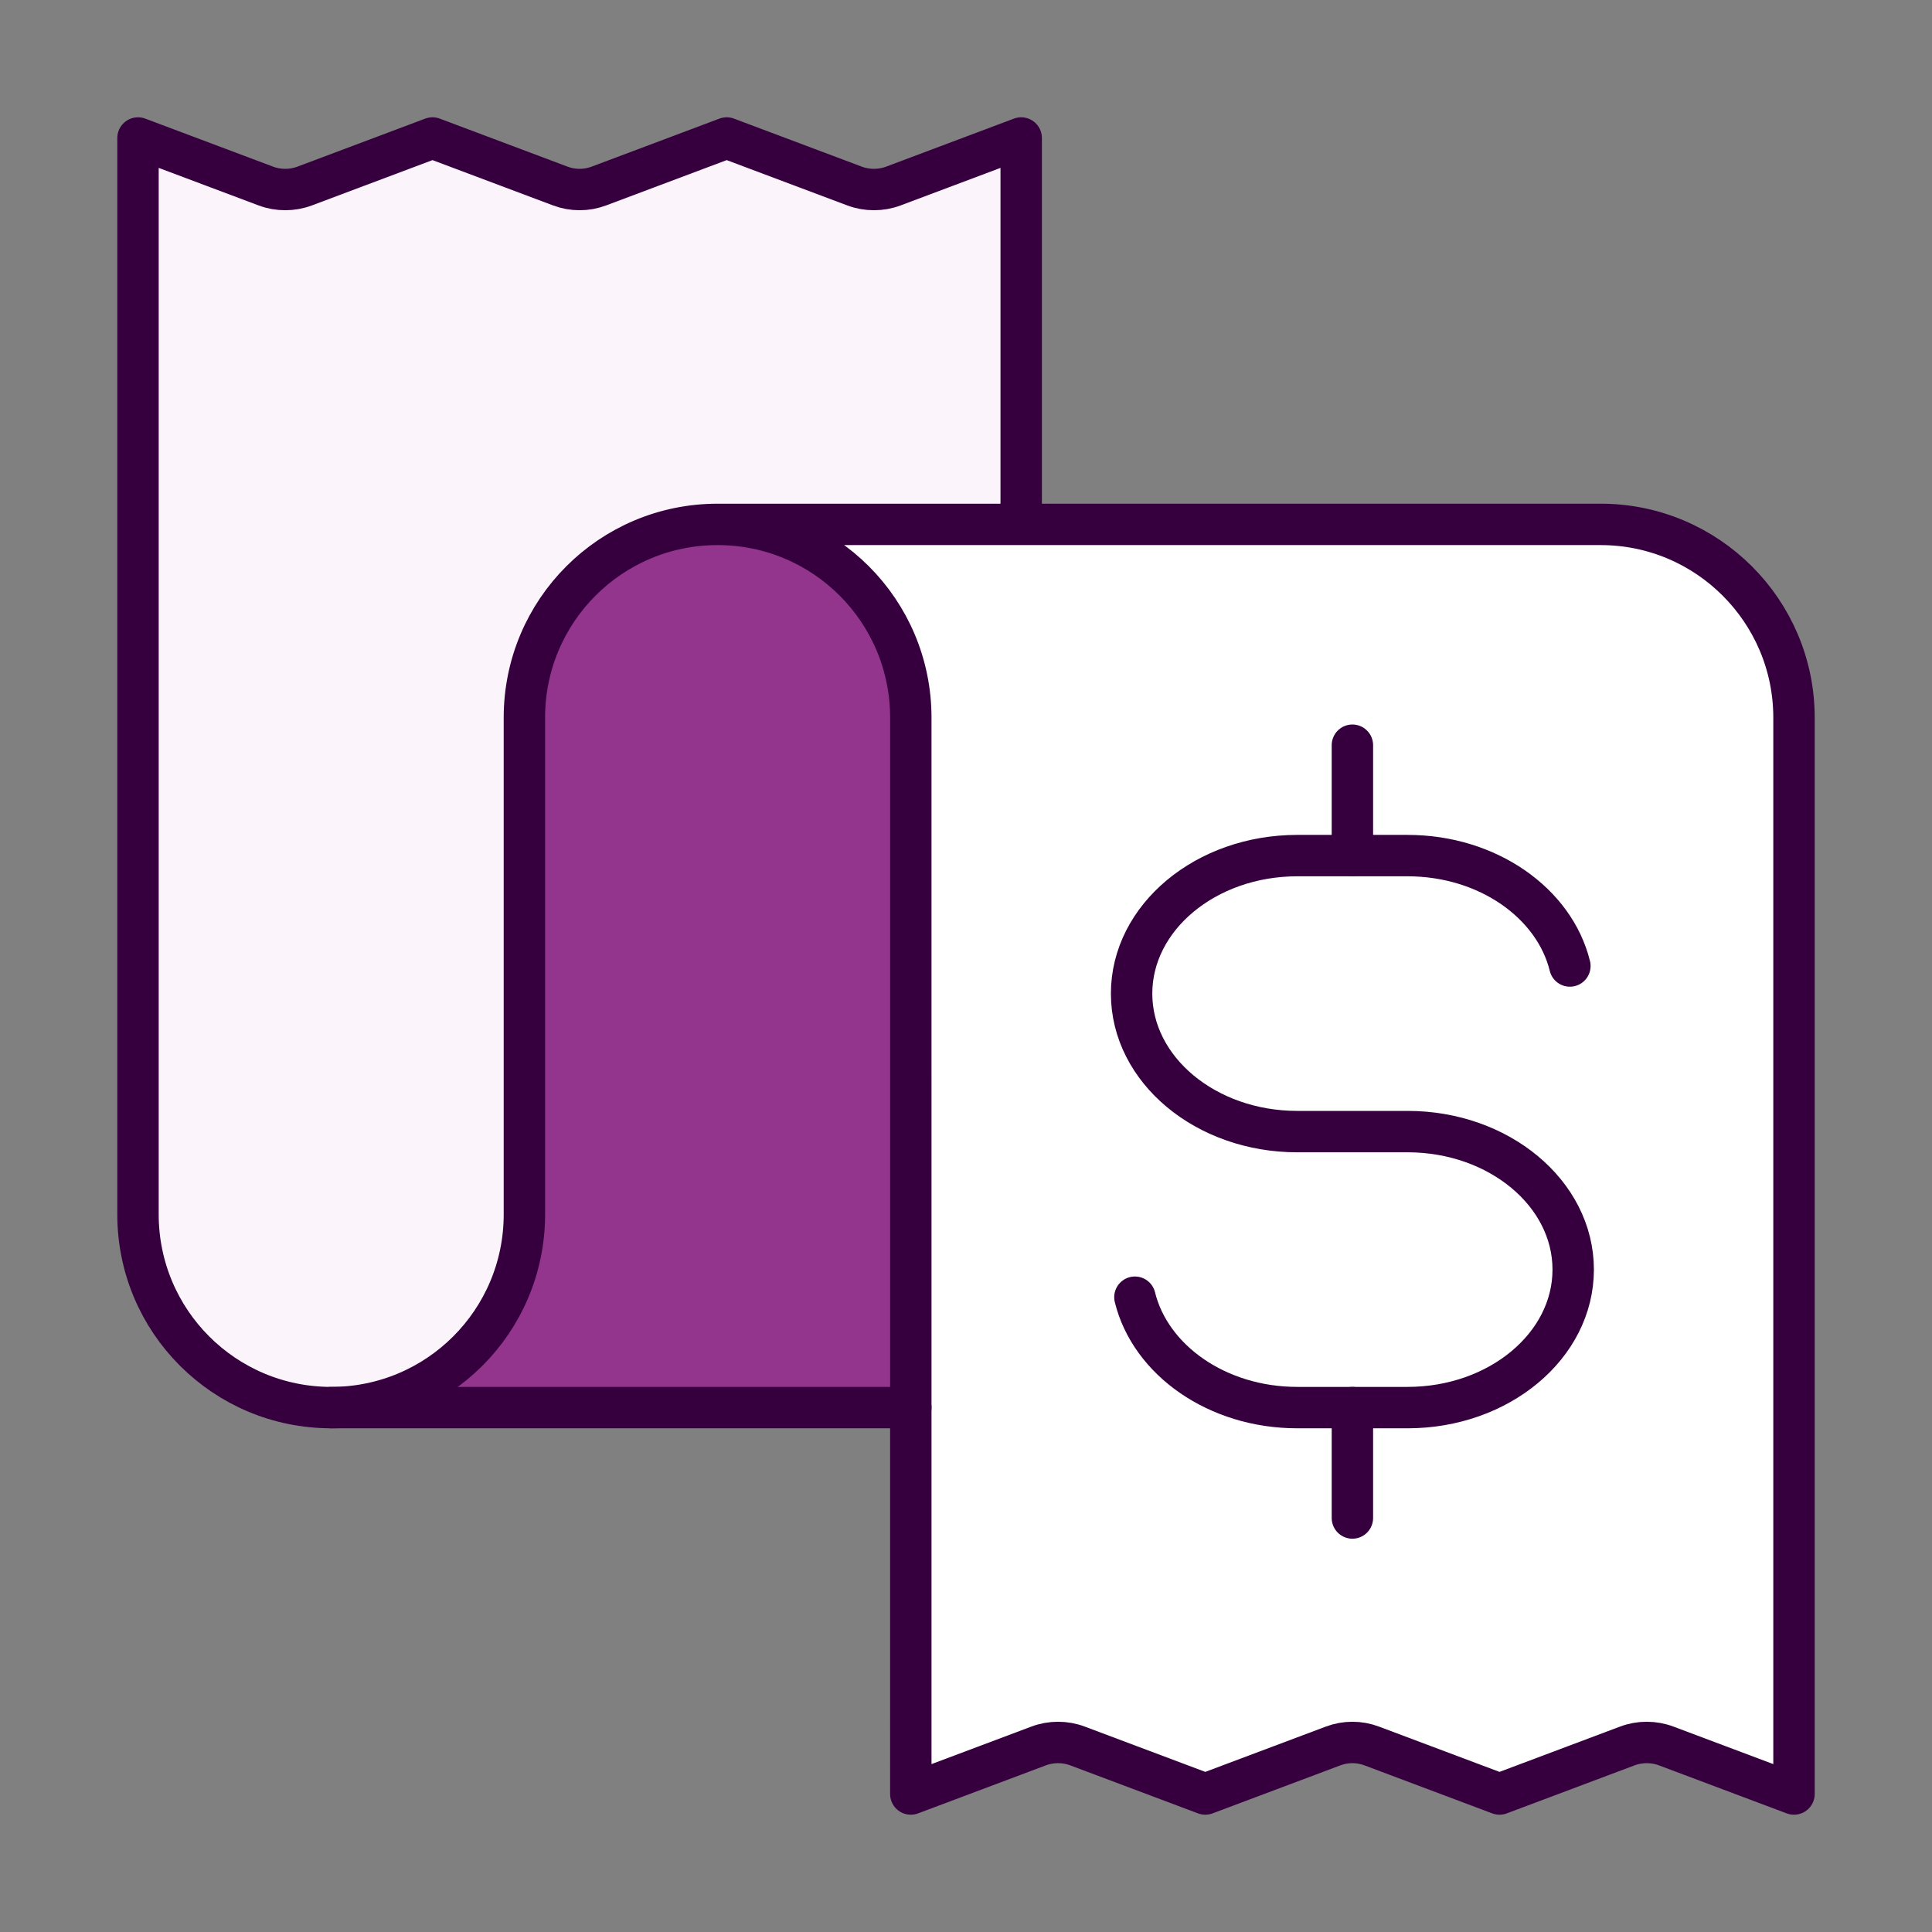
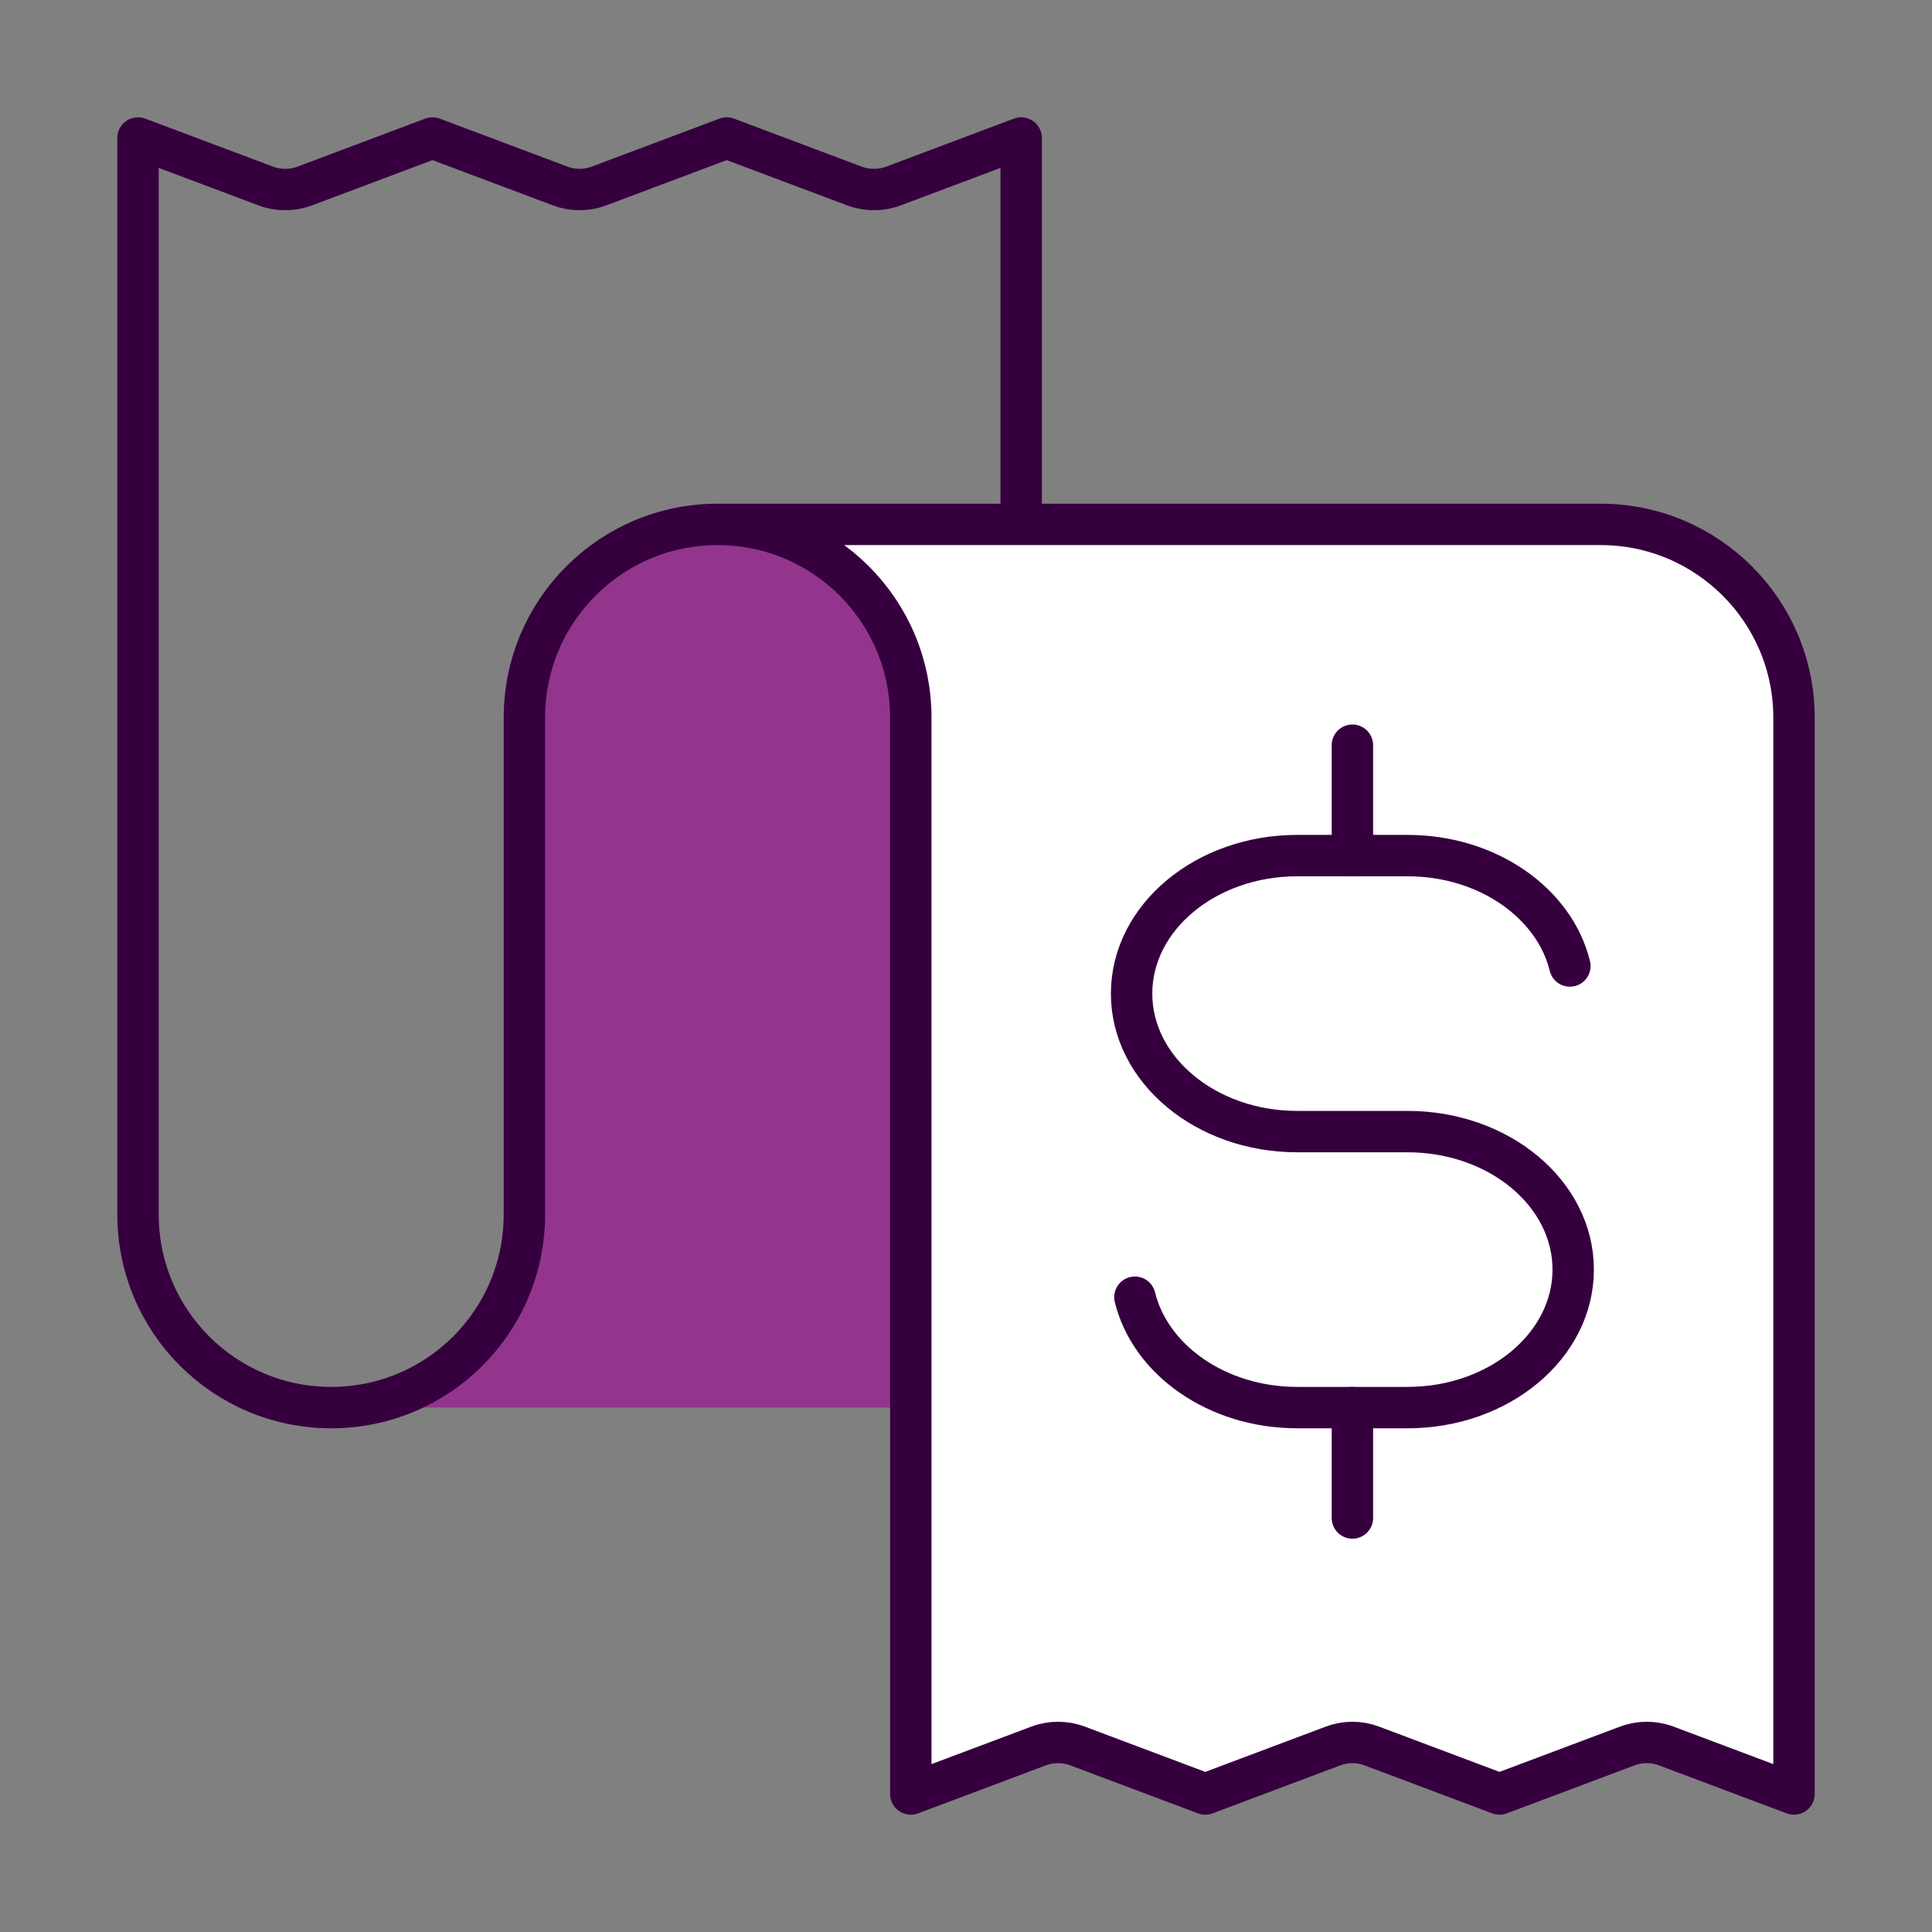
<svg xmlns="http://www.w3.org/2000/svg" id="Capa_1" viewBox="0 0 70 70">
  <rect x="0" y="0" width="70" height="70" fill="#808080" stroke="none" />
  <path d="M33,26v25H12c3.87,0,7-3.13,7-7v-18c0-3.87,3.13-7,7-7s7,3.13,7,7Z" fill="#93358d" />
  <path d="M65,26v39l-4.63-1.74c-.45-.17-.96-.17-1.41,0l-4.63,1.74-4.63-1.74c-.45-.17-.95-.17-1.4,0l-4.63,1.74-4.63-1.74c-.45-.17-.96-.17-1.41,0l-4.63,1.74V26c0-3.87-3.13-7-7-7h32c3.86,0,7,3.14,7,7Z" fill="#fff" />
-   <path d="M37,5v14h-11c-3.87,0-7,3.13-7,7v18c0,3.87-3.13,7-7,7s-7-3.13-7-7V5l4.63,1.74c.45.17.96.17,1.41,0l4.63-1.74,4.63,1.74c.45.17.95.17,1.4,0l4.63-1.74,4.63,1.74c.45.17.96.17,1.41,0l4.63-1.74Z" fill="#fbf5fb" />
  <path d="M26,19h32c3.86,0,7,3.14,7,7v39l-4.63-1.74c-.45-.17-.96-.17-1.41,0l-4.63,1.74-4.63-1.74c-.45-.17-.95-.17-1.4,0l-4.63,1.74-4.63-1.74c-.45-.17-.96-.17-1.41,0l-4.63,1.74V26c0-3.87-3.13-7-7-7s-7,3.13-7,7v18c0,3.87-3.13,7-7,7s-7-3.13-7-7V5l4.63,1.74c.45.17.96.17,1.41,0l4.63-1.74,4.63,1.74c.45.17.95.17,1.4,0l4.63-1.74,4.63,1.74c.45.17.96.17,1.41,0l4.63-1.74v14" fill="none" stroke="#36003f" stroke-linecap="round" stroke-linejoin="round" stroke-width="1.5" />
-   <path d="M33,51H12" fill="none" stroke="#36003f" stroke-linecap="round" stroke-linejoin="round" stroke-width="1.5" />
  <path d="M41.12,47c.56,2.28,2.98,4,5.88,4h4c3.31,0,6-2.24,6-5s-2.69-5-6-5h-4c-3.31,0-6-2.24-6-5s2.69-5,6-5h4c2.9,0,5.32,1.72,5.88,4" fill="none" stroke="#36003f" stroke-linecap="round" stroke-linejoin="round" stroke-width="1.5" />
  <path d="M49,31v-4" fill="none" stroke="#36003f" stroke-linecap="round" stroke-linejoin="round" stroke-width="1.5" />
  <path d="M49,55v-4" fill="none" stroke="#36003f" stroke-linecap="round" stroke-linejoin="round" stroke-width="1.5" />
</svg>